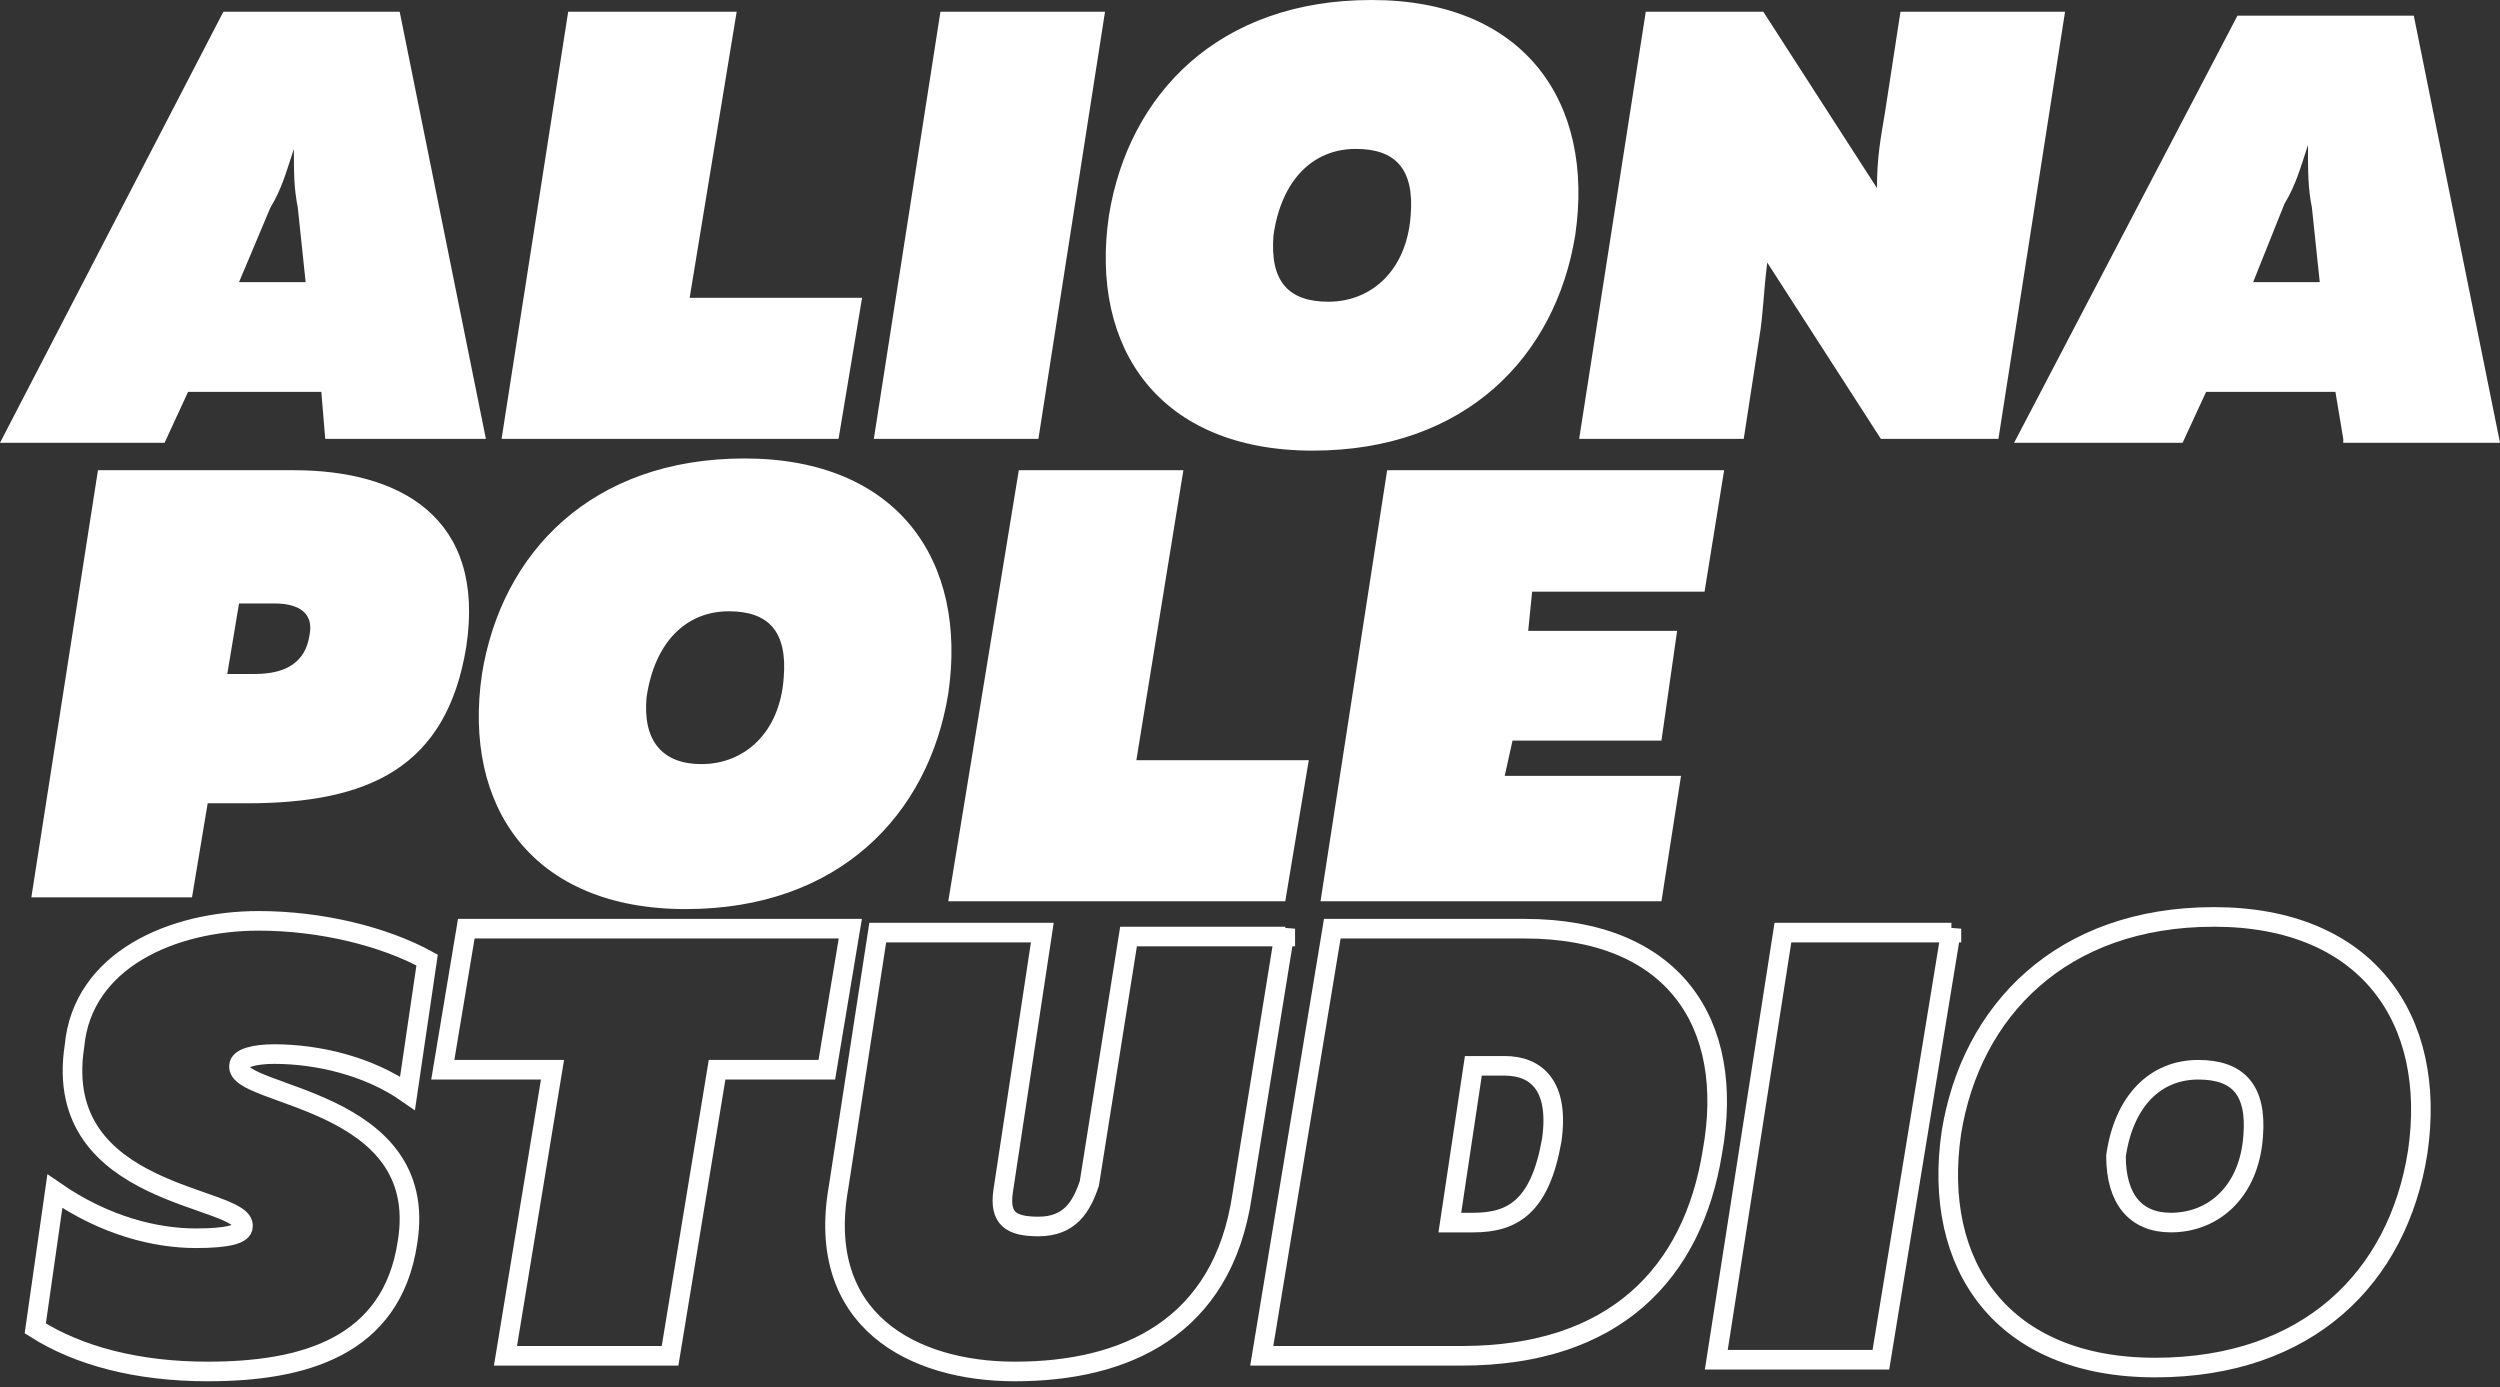
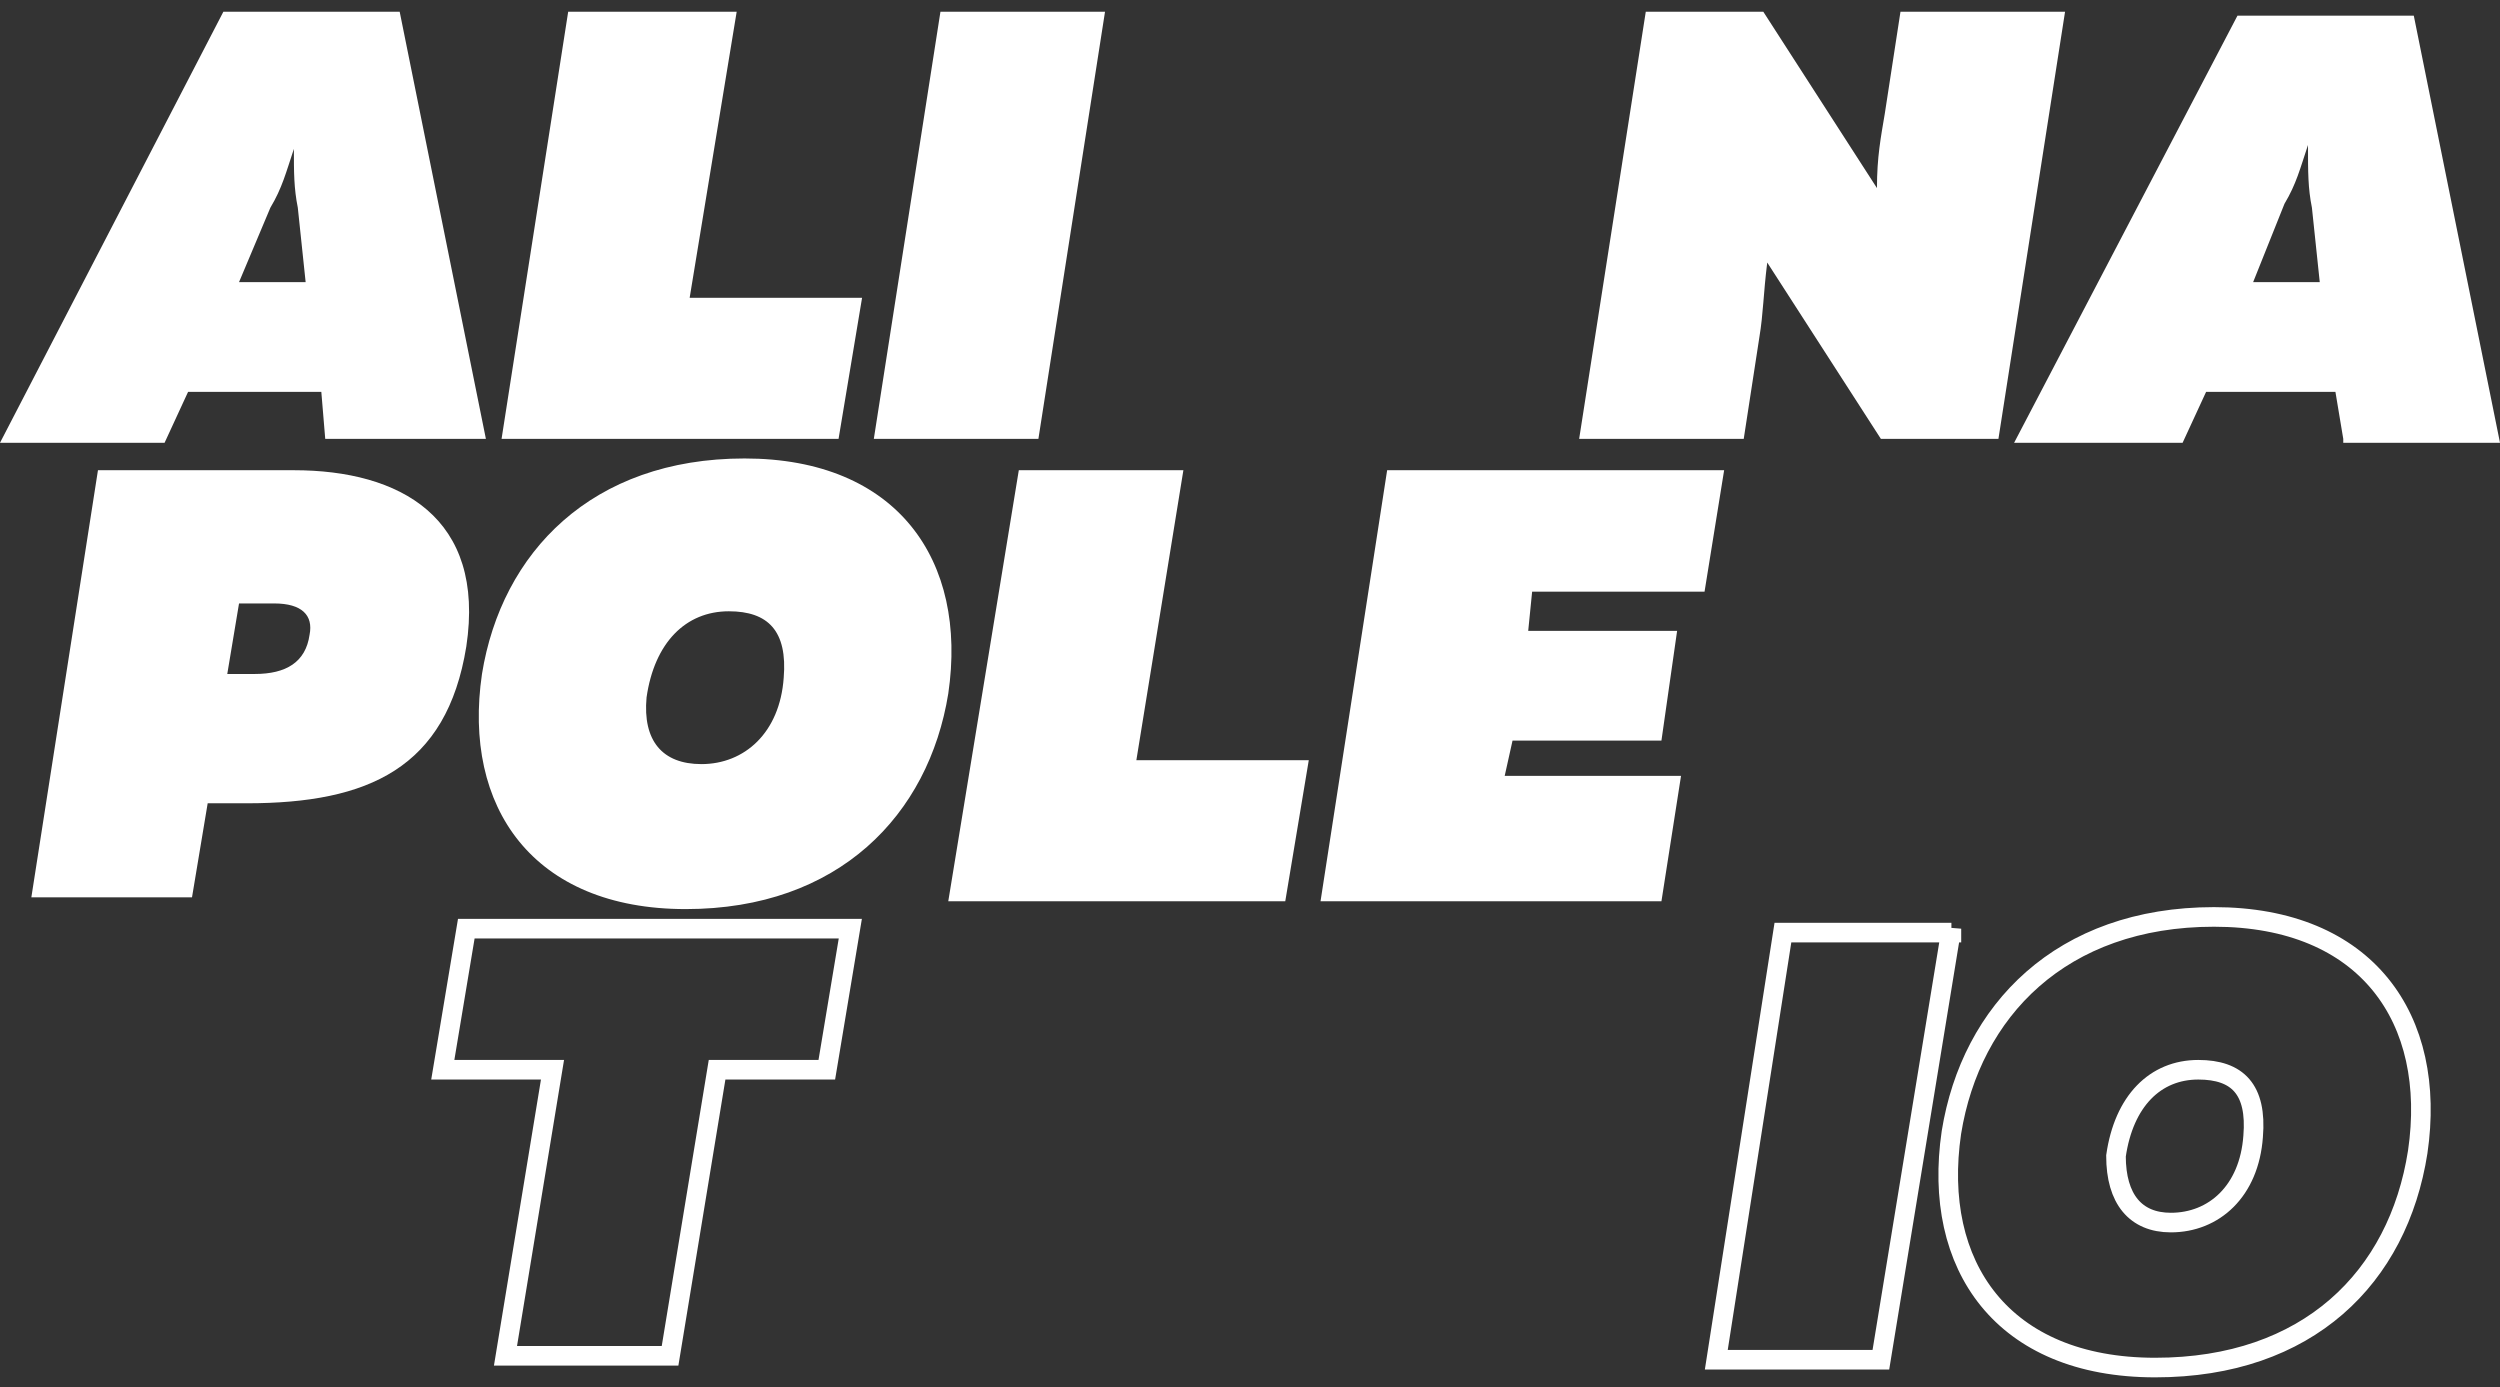
<svg xmlns="http://www.w3.org/2000/svg" id="Layer_1" x="0px" y="0px" viewBox="0 0 63.8 35.4" style="enable-background:new 0 0 63.8 35.4;" xml:space="preserve">
  <rect x="0" y="0" width="63.8" height="35.4" fill="#333333" stroke="none" />
  <style type="text/css"> .st0{fill:#FFFFFF;} .st1{fill:none;stroke:#FFFFFF;stroke-width:0.5;stroke-miterlimit:10;} </style>
  <g>
    <path class="st0" d="M8.3,11.2L8.2,10H4.8l-0.6,1.3H0l5.7-11h4.5l2.2,10.9H8.3z M6.1,7.2h1.7L7.6,5.3C7.5,4.8,7.5,4.4,7.5,3.8 c-0.2,0.6-0.3,1-0.6,1.5L6.1,7.2z" />
    <path class="st0" d="M18.8,0.3l-1.2,7.3H22l-0.6,3.6h-8.6l1.7-10.9C14.5,0.3,18.8,0.3,18.8,0.3z" />
    <path class="st0" d="M28.2,0.3l-1.7,10.9h-4.2L24,0.3C24,0.3,28.2,0.3,28.2,0.3z" />
-     <path class="st0" d="M33.5,11.5c-3.9,0-5.7-2.6-5.2-6C28.8,2.4,31.1,0,35,0s5.7,2.6,5.2,6C39.7,9.1,37.4,11.5,33.5,11.5z M33.9,7.7 c1.1,0,2-0.8,2.1-2.2c0.1-1.2-0.4-1.7-1.4-1.7c-1.1,0-1.9,0.8-2.1,2.2C32.4,7.2,32.9,7.7,33.9,7.7z" />
    <path class="st0" d="M40.3,11.2L42,0.3h3l2.9,4.5c0-0.8,0.1-1.3,0.2-1.9l0.4-2.6h4.2L51,11.2h-3l-2.9-4.5C45,7.5,45,8,44.9,8.6 l-0.4,2.6C44.5,11.2,40.3,11.2,40.3,11.2z" />
    <path class="st0" d="M59.8,11.2L59.6,10h-3.3l-0.6,1.3h-4.3l5.7-10.9h4.5l2.2,10.9h-4V11.2z M57.5,7.2h1.7L59,5.3 c-0.1-0.5-0.1-0.9-0.1-1.6c-0.2,0.6-0.3,1-0.6,1.5L57.5,7.2z" />
    <path class="st0" d="M7.5,12c2.7,0,4.9,1.2,4.4,4.5c-0.5,3.1-2.5,4-5.6,4h-1l-0.4,2.4H0.8L2.5,12H7.5z M7,15.4H6.1l-0.3,1.8h0.7 c0.8,0,1.3-0.3,1.4-1C8,15.7,7.7,15.4,7,15.4z" />
    <path class="st0" d="M17.5,23.2c-3.9,0-5.7-2.6-5.2-6c0.5-3.1,2.8-5.5,6.7-5.5s5.7,2.6,5.2,6C23.7,20.8,21.4,23.2,17.5,23.2z M17.9,19.5c1.1,0,2-0.8,2.1-2.2c0.1-1.2-0.4-1.7-1.4-1.7c-1.1,0-1.9,0.8-2.1,2.2C16.4,18.9,16.9,19.5,17.9,19.5z" />
    <path class="st0" d="M30.2,12L29,19.4h4.4L32.8,23h-8.6L26,12H30.2z" />
    <path class="st0" d="M44,12l-0.5,3.1h-4.4l-0.1,1h3.8l-0.4,2.8h-3.8l-0.2,0.9h4.5L42.4,23h-8.7l1.7-11H44z" />
-     <path class="st1" d="M6.6,23.5c1.6,0,3.2,0.4,4.3,1l-0.5,3.4c-1-0.7-2.3-1-3.4-1c-0.5,0-0.9,0.1-0.9,0.3C6,28,11,28,10.4,31.7 C10,34.4,7.7,35,5.3,35c-1.8,0-3.3-0.4-4.4-1.1l0.5-3.5C2.7,31.3,4,31.6,5,31.6c0.8,0,1.2-0.1,1.2-0.3c0.1-0.8-4.9-0.7-4.3-4.6 C2.1,24.5,4.4,23.5,6.6,23.5z" />
    <path class="st1" d="M21.7,23.7l-0.6,3.6h-2.8l-1.2,7.3h-4.2l1.2-7.3h-2.8l0.6-3.6C11.9,23.7,21.7,23.7,21.7,23.7z" />
-     <path class="st1" d="M32.8,23.7l-1.1,6.8c-0.5,3.4-3,4.5-5.8,4.5c-2.6,0-5.1-1.3-4.5-4.7l1-6.5h4.2l-1,6.6 c-0.1,0.7,0.2,0.9,0.9,0.9c0.8,0,1.1-0.5,1.3-1.1l1-6.3h4V23.7z" />
-     <path class="st1" d="M38.9,23.7c3.8,0,5.4,2.4,4.8,5.7c-0.5,3.1-2.5,5.2-6.4,5.2h-5.1L34,23.7H38.9z M38.4,27.2h-0.8l-0.6,4h0.6 c1,0,1.7-0.4,2-2.1C39.8,27.7,39.2,27.2,38.4,27.2z" />
    <path class="st1" d="M49.8,23.7l-1.8,11h-4.2l1.7-10.9h4.3V23.7z" />
    <path class="st1" d="M55,34.9c-3.9,0-5.7-2.6-5.2-6c0.5-3.1,2.8-5.5,6.7-5.5s5.7,2.6,5.2,6C61.2,32.6,58.9,34.9,55,34.9z M55.4,31.2c1.1,0,2-0.8,2.1-2.2c0.1-1.2-0.4-1.7-1.4-1.7c-1.1,0-1.9,0.8-2.1,2.2C54,30.6,54.5,31.2,55.4,31.2z" />
  </g>
</svg>